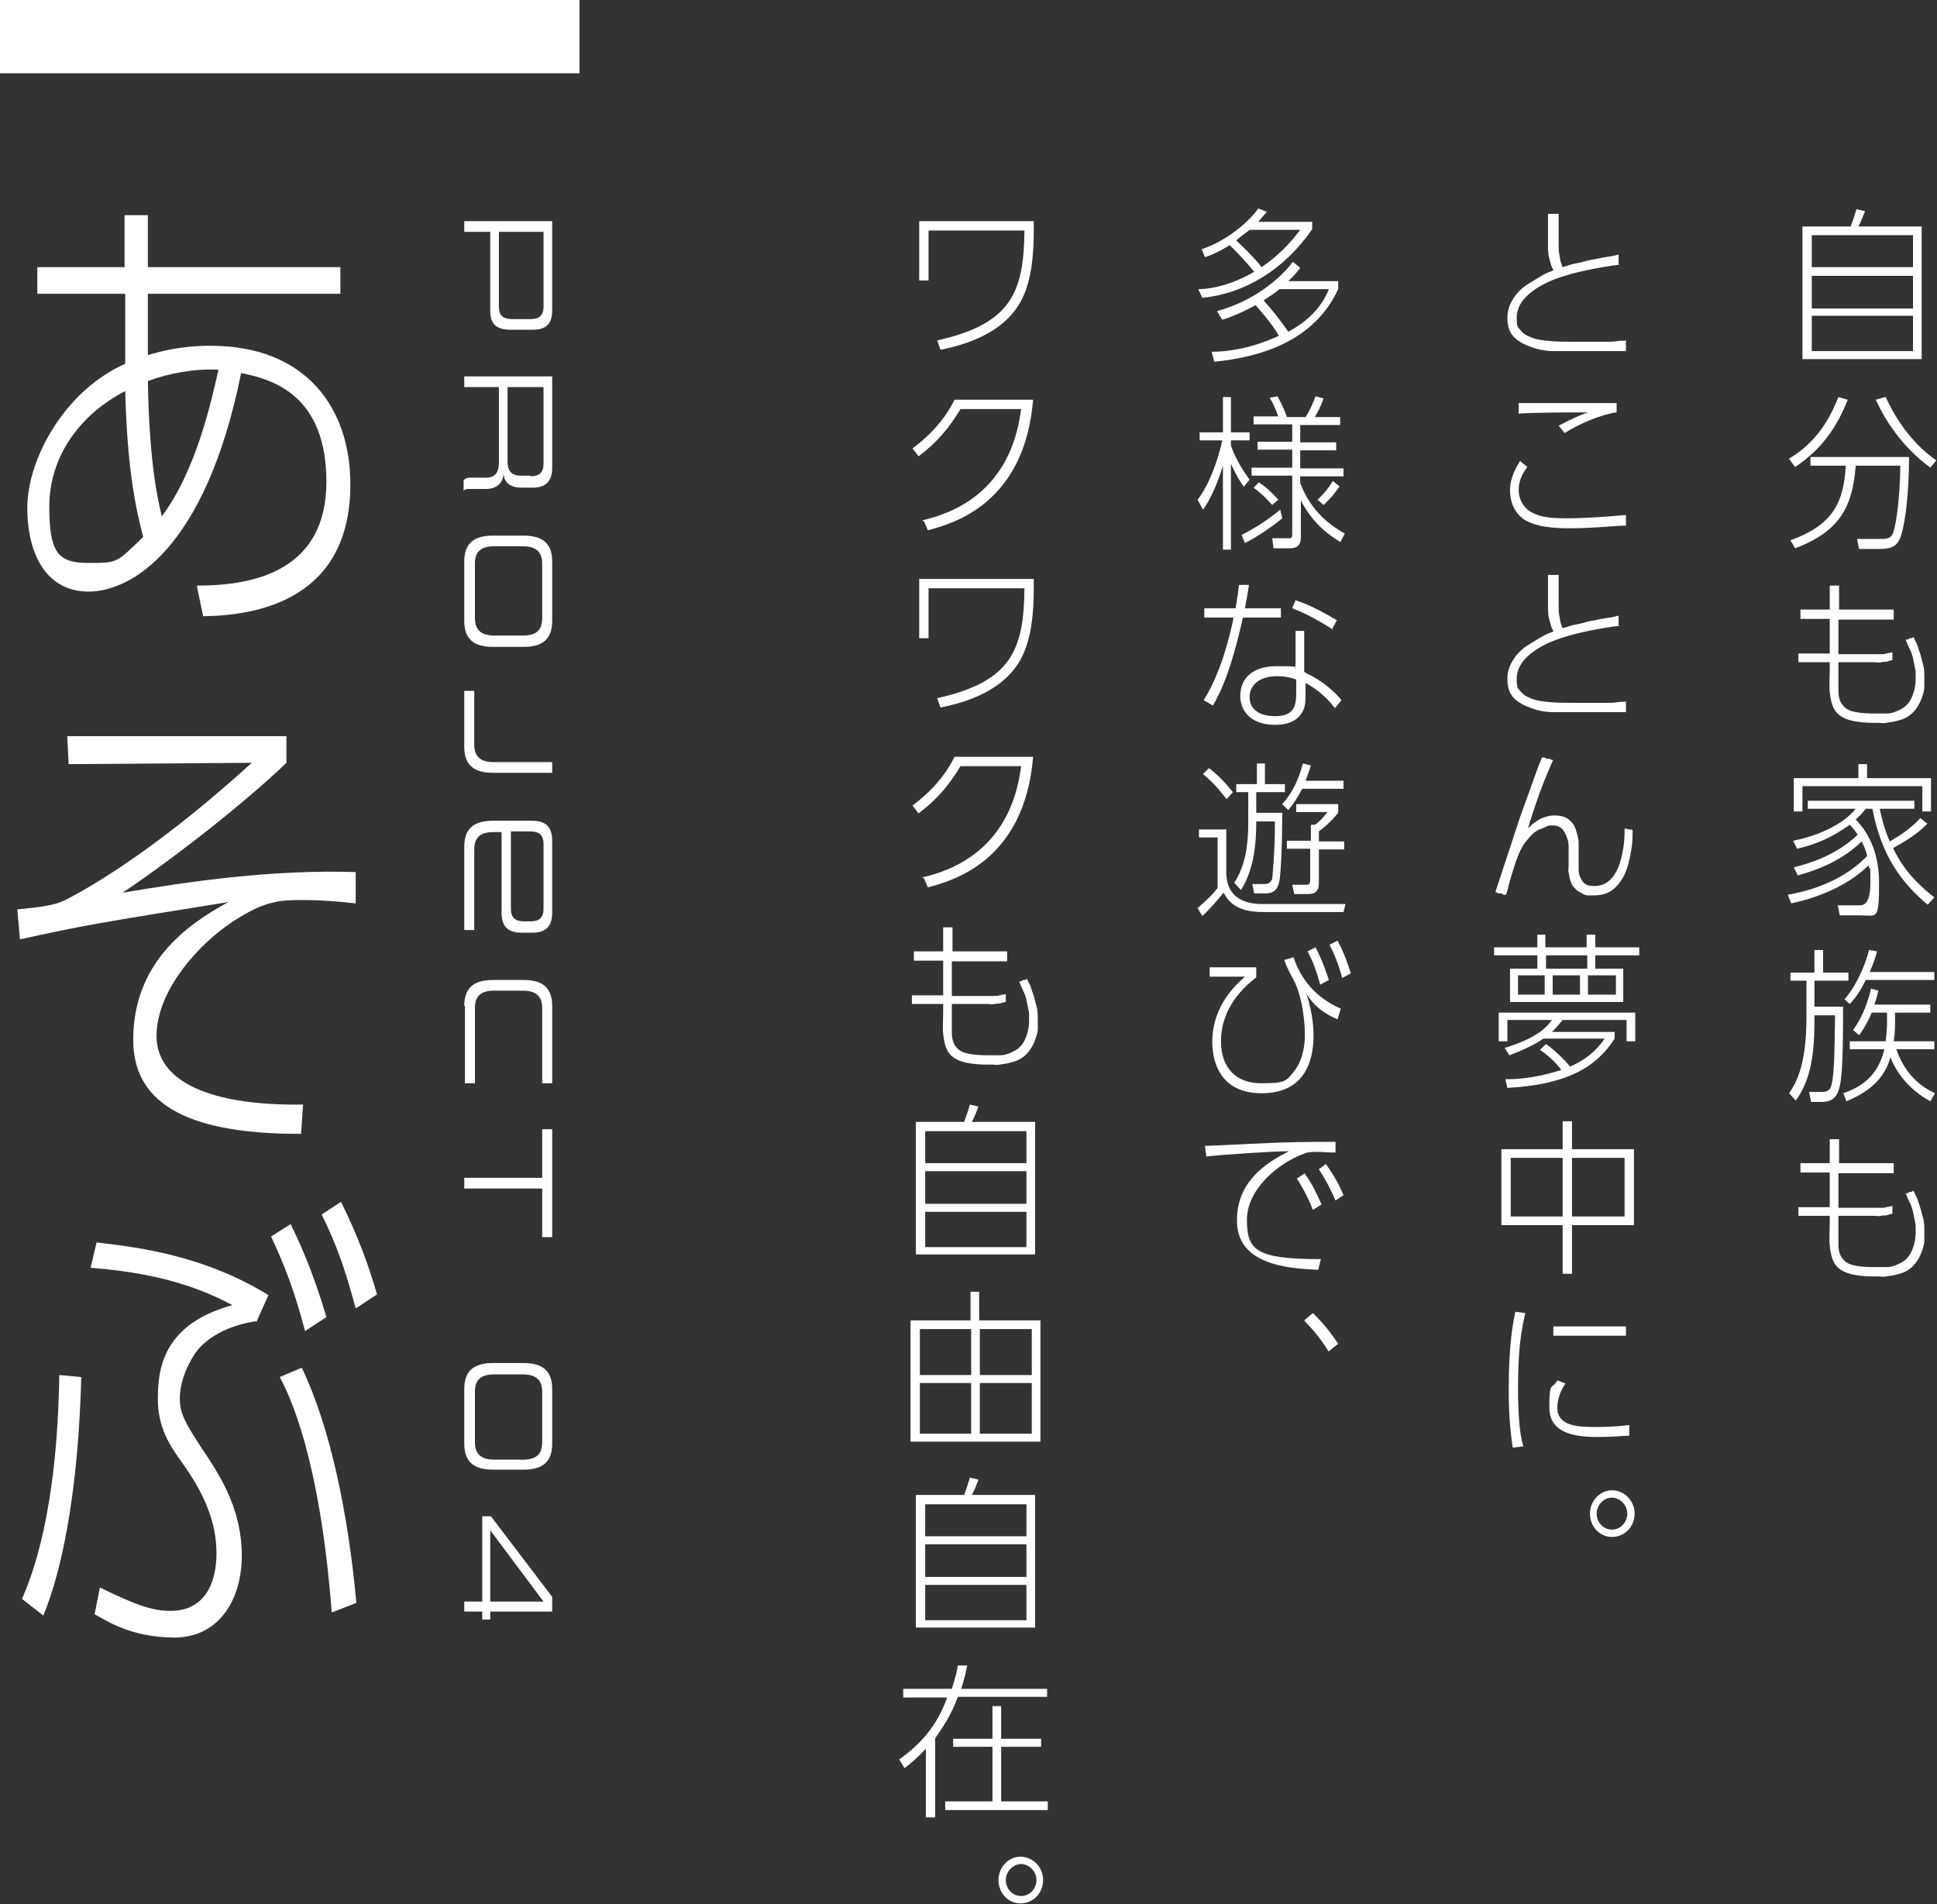
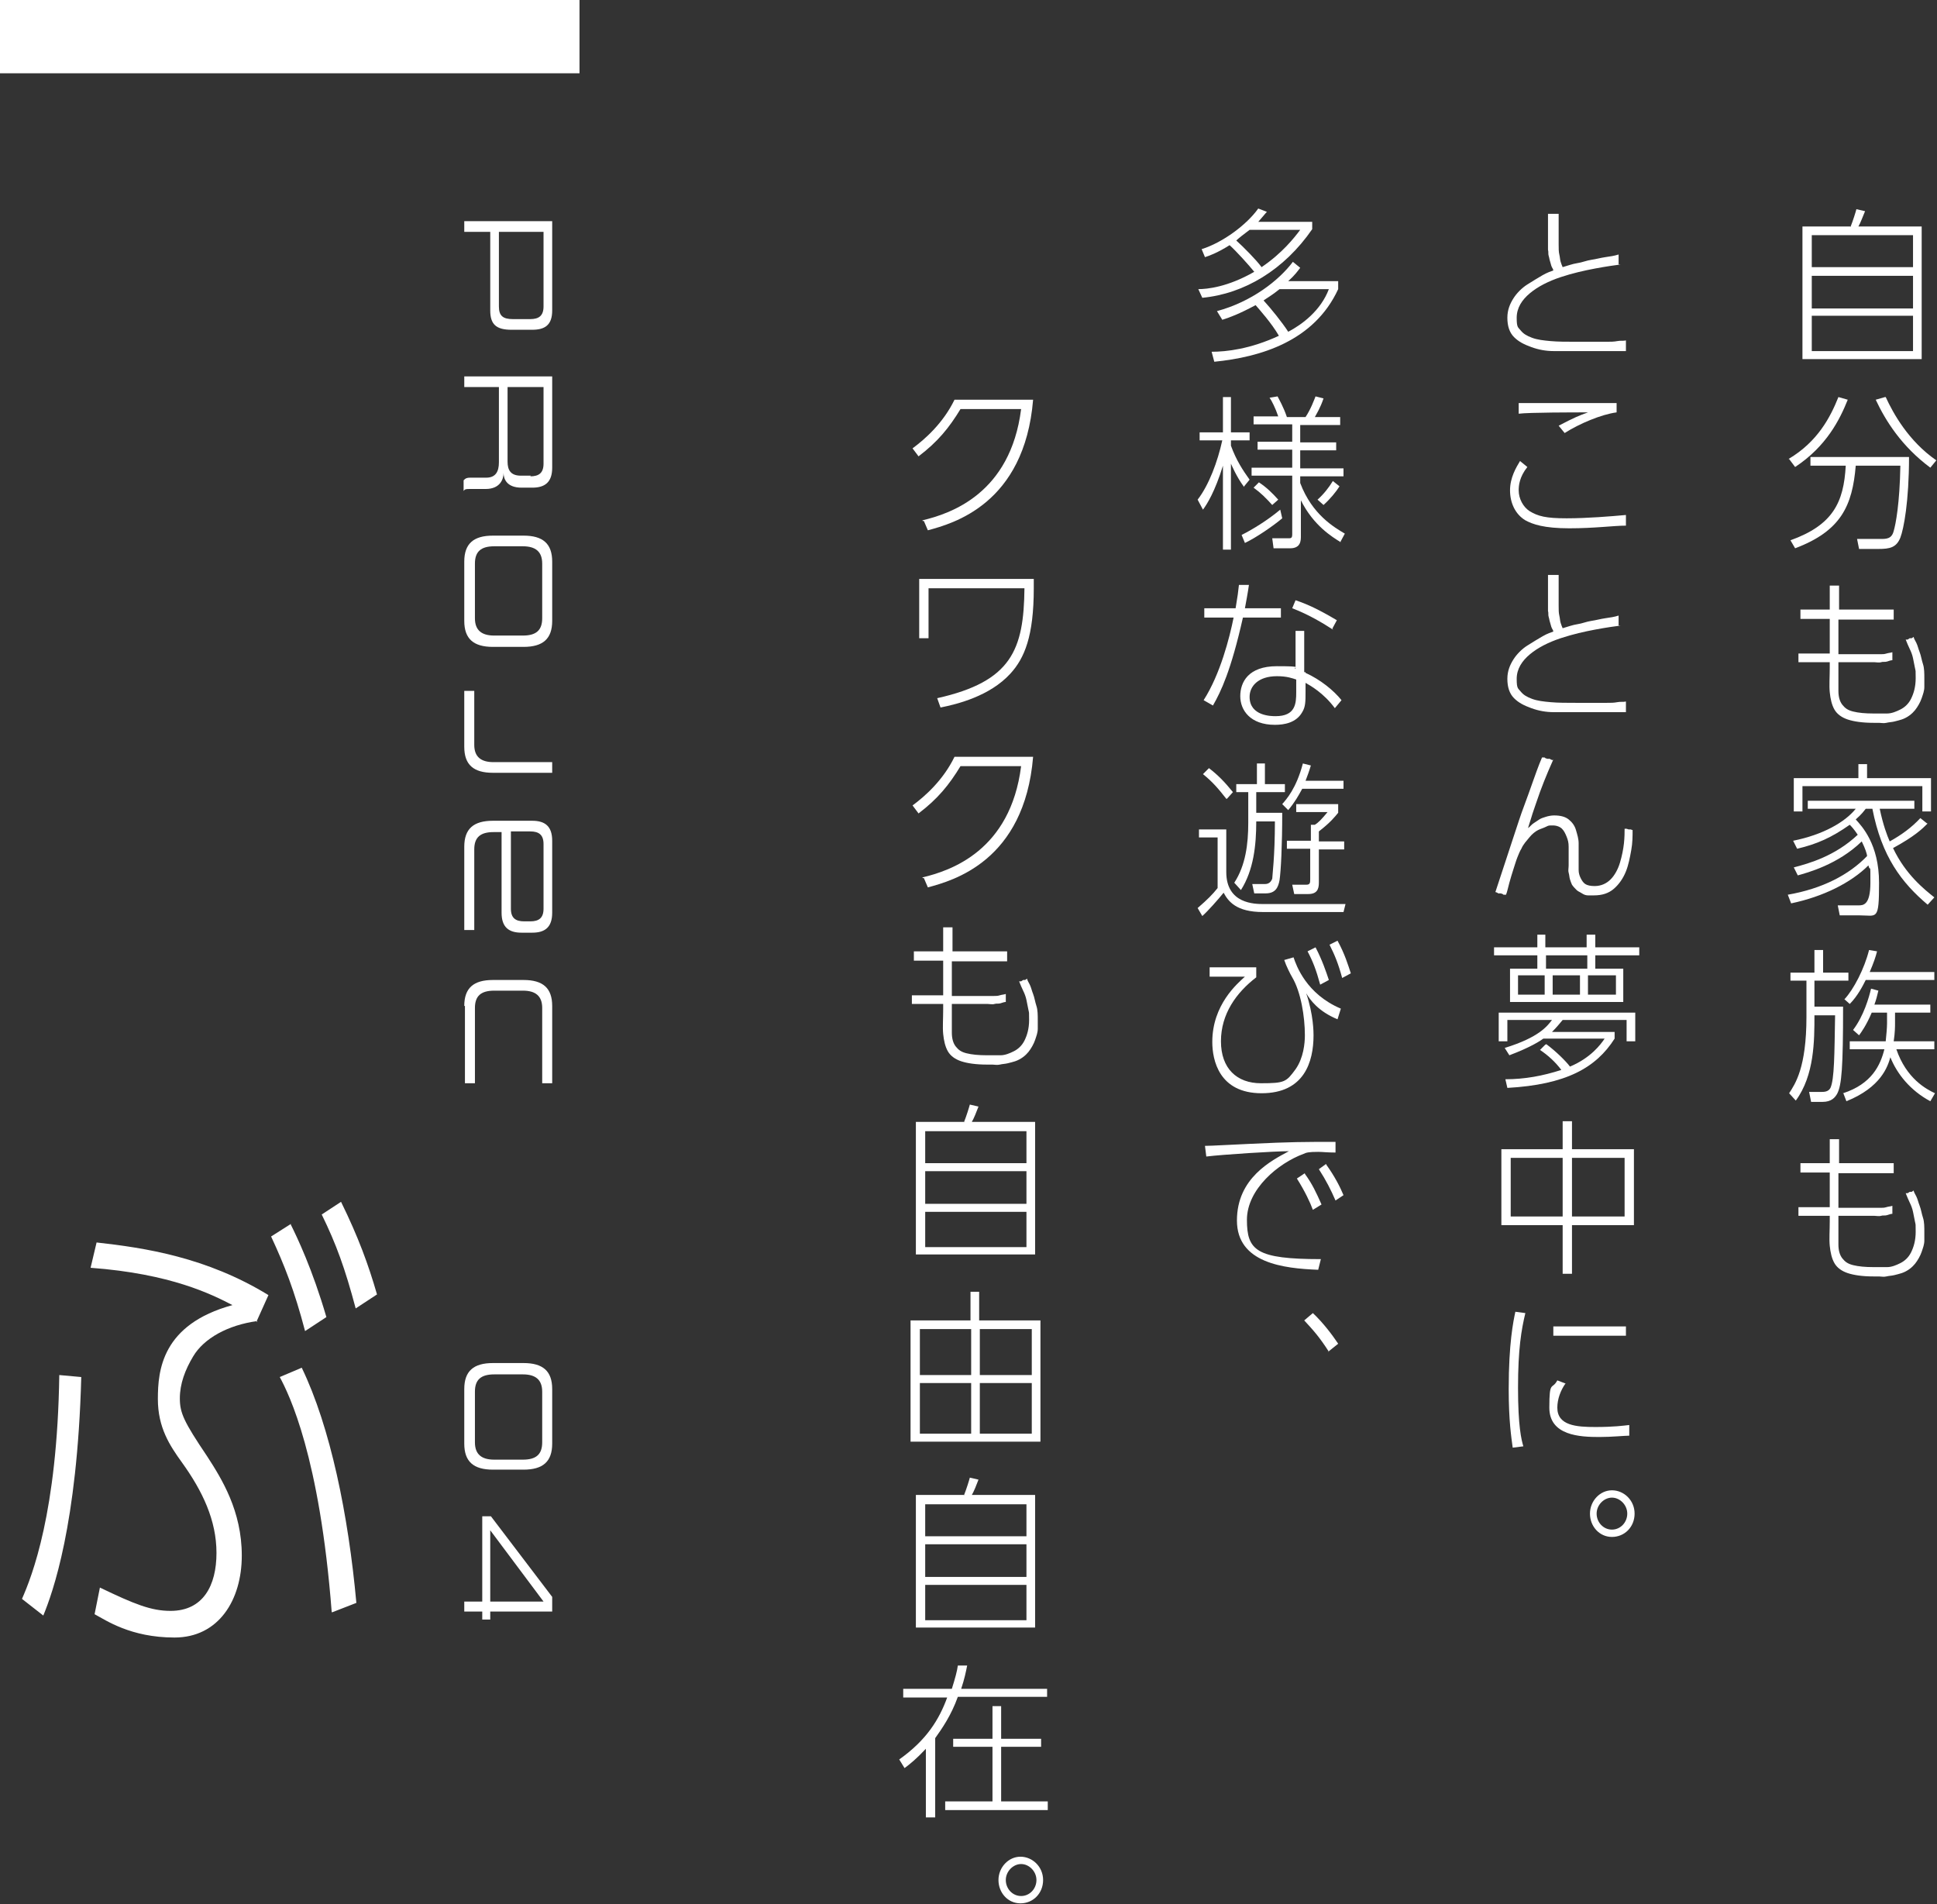
<svg xmlns="http://www.w3.org/2000/svg" version="1.1" viewBox="0 0 290.8 285.8">
  <rect x="0" y="0" width="290.8" height="285.8" fill="#333333" stroke="none" />
  <defs>
    <style>
      .cls-1 {
        fill: #fff;
      }
    </style>
  </defs>
  <g>
    <g id="_レイヤー_1" data-name="レイヤー_1">
-       <path class="cls-1" d="M29.7,87.9c8.9,0,19.3-2.5,19.3-15.6s-8.2-15.4-12.8-16.3c-5.4,26.7-16.7,32.8-22.9,32.8s-9.2-5.4-9.2-12.6,5.5-17.5,14.7-21.6v-10.5H5.6v-4h13.1v-7.8h3.5v7.8h28.9v4h-28.9v9.2c1.7-.5,4.8-1.4,9.4-1.4,14.4,0,21,9.4,21,20.8,0,17.4-14.1,19.7-22.1,19.8l-.9-4.3v-.3ZM18.8,58.7c-7.5,3.9-11.4,10.5-11.4,17.3s1.2,8.5,5.8,8.5,4.2,0,8.3-3.9c-1.1-4.2-2.4-10.1-2.7-21.9ZM32.8,55.5c-3.5-.2-7.4.5-10.6,1.7.2,12.3,1.5,17.9,2.1,20.3,5.3-7.1,7.5-17.7,8.5-22Z" />
-       <path class="cls-1" d="M43,110.5v4c-5.8,5.6-16.4,14-24.6,19.5,10.1-1.7,22.4-3.5,35-3.1v4.7c-1.9-.2-4.6-.5-7.9-.5s-5.6,0-10.5,3.2c-5.2,3.4-11.5,10.4-11.5,17.2s7.9,10.5,22,10.3l-.3,4.4c-13.5,0-25.2-2.7-25.2-14.1s7.8-17.2,14.3-20.7c-20,3.2-22.2,3.6-31.3,5.6l-.4-4.5c5.4-.5,6.1-.9,7.4-1.5,5.8-3,15.6-9.4,27.8-20.5l-27.5.2-.2-4.2h33,0Z" />
      <path class="cls-1" d="M3.3,240c1.5-3.4,5.3-13,5.6-33.6l3.3.3c-.6,22.2-4.3,32.4-5.7,35.8l-3.2-2.5ZM38.6,198.3c-4.4.6-8,2.6-9.6,5.3-1.2,2-2,4.1-2,6.3s.6,3.5,4.1,8.7c2.2,3.4,5.2,8.2,5.2,14.9s-3.5,12.3-10.1,12.3-10.3-2.6-12-3.5l.8-4c5.2,2.5,7.7,3.5,10.6,3.5,4.9,0,6.9-3.8,6.9-8.7s-2.1-9.3-5.2-13.6c-1.8-2.5-3.6-5.2-3.6-9.5s.6-11.2,11.2-14.1c-3.1-1.6-9.2-4.7-21.3-5.6l.9-3.8c7.2.8,16.5,2.2,25.8,7.9l-1.8,4h.1ZM43.6,183.7c1,2,3.3,6.8,5.4,14l-3.2,2.1c-1.6-6.1-3.1-9.9-5.1-14.2l3-1.9h-.1ZM49.8,242c-1.8-23.4-6.4-32.7-7.8-35.3l3.3-1.4c4.3,8.9,7,22.1,8.2,35.3l-3.6,1.4h-.1ZM51.2,180.4c2.6,5.3,4.1,9.4,5.4,13.9l-3.2,2.1c-1.6-6-2.9-9.6-5.1-14.1,0,0,2.9-1.9,2.9-1.9Z" />
      <path class="cls-1" d="M73.6,34.8h-3.9v-1.6h13.2v13.4c0,2.2-1.1,2.9-3,2.9h-3.1c-2.3,0-3.2-.8-3.2-2.9v-11.7h0ZM79.6,47.9c1.3,0,2-.5,2-1.9v-11.2h-6.7v11.2c0,1.4.6,1.9,2.1,1.9h2.6Z" />
      <path class="cls-1" d="M69.7,72c.2-.2.4-.3.9-.3h2.4c1.4,0,1.9-.9,1.9-2.3v-11.3h-5.2v-1.6h13.2v13.7c0,2.2-1.1,3-3,3h-1.6c-2.3,0-2.7-1.4-2.7-2.2,0,.9-.5,2.4-2.7,2.4h-2.4c-.5,0-.7,0-.9.3v-1.6h0ZM79.6,71.5c1.3,0,2-.5,2-1.9v-11.5h-5.4v11.2c0,1.3.5,2.1,2,2.1h1.5,0Z" />
      <path class="cls-1" d="M69.7,84.3c0-2.7,1.4-3.9,4.3-3.9h4.6c2.9,0,4.3,1.2,4.3,3.9v8.9c0,2.7-1.4,3.9-4.3,3.9h-4.6c-2.9,0-4.3-1.2-4.3-3.9v-8.9ZM78.5,95.4c2,0,2.9-.8,2.9-2.6v-8.2c0-1.8-1-2.6-2.9-2.6h-4.3c-2,0-2.9.8-2.9,2.6v8.2c0,1.8,1,2.6,2.9,2.6h4.3Z" />
      <path class="cls-1" d="M69.7,103.7h1.5v8.1c0,1.8,1,2.6,2.9,2.6h8.8v1.6h-8.9c-2.9,0-4.3-1.2-4.3-3.9,0,0,0-8.4,0-8.4Z" />
      <path class="cls-1" d="M69.7,127.1c0-2.7,1.4-3.9,4.3-3.9h5.9c1.9,0,3,.8,3,3v10.8c0,2.2-1.1,3-3,3h-1.6c-1.9,0-3-.8-3-3v-12.1h-1.2c-2,0-2.9.8-2.9,2.6v12.1h-1.5s0-12.5,0-12.5ZM79.6,138.3c1.3,0,2-.5,2-1.9v-9.7c0-1.4-.7-1.9-2-1.9h-2.9v11.6c0,1.4.7,1.9,2,1.9h1,0Z" />
      <path class="cls-1" d="M69.7,151c0-2.7,1.4-3.9,4.3-3.9h4.6c2.9,0,4.3,1.2,4.3,3.9v11.6h-1.5v-11.3c0-1.8-1-2.6-2.9-2.6h-4.3c-2,0-2.9.8-2.9,2.6v11.3h-1.5v-11.6h0Z" />
-       <path class="cls-1" d="M69.7,176.8h11.7v-7.3h1.5v16.2h-1.5v-7.3h-11.7v-1.6h0Z" />
      <path class="cls-1" d="M69.7,208.5c0-2.7,1.4-3.9,4.3-3.9h4.6c2.9,0,4.3,1.2,4.3,3.9v8.2c0,2.7-1.4,3.9-4.3,3.9h-4.6c-2.9,0-4.3-1.2-4.3-3.9v-8.2ZM78.5,219.1c2,0,2.9-.8,2.9-2.6v-7.6c0-1.8-1-2.6-2.9-2.6h-4.3c-2,0-2.9.8-2.9,2.6v7.6c0,1.8,1,2.6,2.9,2.6h4.3Z" />
      <path class="cls-1" d="M69.7,240.4h2.7v-12.8h1.3l9.2,12.1v2.2h-9.3v1.2h-1.2v-1.2h-2.7v-1.6h0ZM81.6,240.4l-8-10.7v10.7h8Z" />
      <rect class="cls-1" y="0" width="87" height="11" />
      <path class="cls-1" d="M277.8,34.1c.4-1,.8-2.3.9-2.7l1.3.3c-.3.7-.7,1.8-1,2.3h9.5v19.9h-17.9v-19.9h7.2ZM287.2,35.3h-15.2v4.8h15.2v-4.8ZM287.2,41.4h-15.2v4.9h15.2v-4.9ZM287.2,47.4h-15.2v5.3h15.2v-5.3Z" />
      <path class="cls-1" d="M268.5,68.9c4.4-2.6,6.3-6.3,7.5-9.3l1.4.4c-1.2,3-3.2,7-7.9,10.1l-.9-1.2h-.1ZM279.1,82.4l-.3-1.5h3.5c.9,0,1.7,0,2-1.2.3-1,.9-4.1,1-9.8h-6.7c-.5,6-2.2,9.8-9.1,12.4l-.7-1.2c6.4-2.3,8-5.7,8.3-11.2h-5.3v-1.3h14.8c0,6.7-.8,10.8-1.3,12.1-.6,1.5-1.6,1.7-3.3,1.7h-3,.1ZM283.1,59.6c1.1,2.4,3.4,6.6,7.6,9.5l-.9,1.1c-4.3-3.2-6.7-7-8.2-10.2l1.4-.4h.1Z" />
      <path class="cls-1" d="M289.4,123.6c-.8.8-1.9,1.9-5.2,3.7,1.9,4,4.7,6.2,6.2,7.4l-1,1.1c-3.9-3.3-6.9-7.2-8.3-14.4h-1c-.4.5-.6.8-1.5,1.6.9,1,3.5,3.7,3.5,9.5s-.3,4.9-2.9,4.9h-3l-.3-1.5h3.1c.7,0,1.8,0,1.8-3.4s0-1.4-.3-2.6c-2.6,2.6-6.8,4.7-11.6,5.7l-.5-1.3c5.2-.9,9.2-3,11.9-5.8,0-.3-.3-1.2-.8-2.2-3.6,3.5-8.2,4.7-9.6,5.1l-.6-1.2c2.3-.6,6.2-1.7,9.6-4.9-.6-.9-1-1.3-1.2-1.5-2.7,1.9-4.9,2.9-7.9,3.6l-.6-1.2c4.5-.9,7.8-2.8,9.4-4.8h-7.2v-1.2h16v1.2h-5.2c.5,2.4,1.1,4,1.5,4.9,1.8-1,3.3-2.1,4.6-3.5l1,.8h.1ZM279,116.8v-2.1h1.3v2.1h9.6v5h-1.3v-3.8h-18v3.8h-1.3v-5h9.7Z" />
      <path class="cls-1" d="M272.4,146v-3.4h1.3v3.4h3.8v1.2h-5.1v3.9h4.3c0,9.1-.2,11.8-.9,13.1-.3.5-.8,1.2-2.2,1.2h-1.7l-.3-1.5h1.9c.3,0,1,0,1.3-.6.6-1.3.6-5.1.7-10.9h-3.1c0,3.8,0,9-2.8,12.8l-1-1.1c.9-1.4,2.6-3.8,2.6-11.5v-5.4h-2.4v-1.2h3.6ZM276.7,164.1c4.3-1.4,5.6-4.2,6.2-6.6h-5.2v-1.2h5.4c.1-1,.2-2,.2-2.7v-1.6h-2.3c-.8,1.9-1.6,3-1.9,3.4l-.9-.8c1.6-2.1,2.4-4.9,2.7-6.2l1.1.3c-.2.8-.3,1.3-.6,2.1h8.4v1.2h-5.3v1.6c0,.4,0,1.4-.2,2.7h6.1v1.2h-5.7c1.5,4.4,4.5,6,5.8,6.6l-.7,1.2c-3-1.6-5-4.1-6-6.6-.4,1.4-1.4,4.5-6.6,6.6l-.5-1.3h0ZM276.9,150c1.4-1.5,3-4.6,3.7-7.4l1.2.2c-.2.8-.5,1.7-1.1,3.1h9.7v1.2h-10.3c-.4.8-1.2,2.4-2.4,3.6l-.9-.8h0Z" />
      <path class="cls-1" d="M229.3,70.1c-1.2,1.5-1.3,2.8-1.3,3.5,0,1.3.7,2.5,1.6,3.1,1.3.8,2.5,1.1,5.6,1.1s6.7-.3,8.9-.5v1.6c-1.8,0-4.7.4-8.5.4s-5.5-.6-6.6-1.2c-1.5-.9-2.3-2.6-2.3-4.5s.9-3.4,1.5-4.4l1.1.9ZM242.7,61.9c-2.3.3-5.6,1.7-7.8,3.1l-.9-1.1c2.3-1.2,3-1.5,4.4-2-2,0-8.9,0-10.4.2v-1.6h14.7s0,1.4,0,1.4Z" />
      <path class="cls-1" d="M230.8,142.2v-1.9h1.2v1.9h6.2v-1.9h1.3v1.9h6.6v1.2h-6.6v2h4.2v5h-17v-5h4.1v-2h-6.5v-1.2h6.5ZM232.1,156.7c1.5,1.1,3,2.6,3.6,3.4,3.1-1.3,4.6-3.3,5.2-4.2h-9.2c-.4.3-1.9,1.3-5.1,2.5l-.7-1.1c5.2-1.6,6.4-3.3,7.1-4.2h-6.7v3.2h-1.3v-4.3h20.5v4.3h-1.3v-3.2h-9.6c-.5.6-.9,1.1-1.6,1.8h9.4v1c-2.8,4.4-7.3,6.9-16.1,7.4l-.3-1.3c2.9,0,5.6-.5,8.4-1.4-.9-1.2-2-2.2-3.2-3l.8-.8h.1ZM231.9,146.4h-4v2.9h4v-2.9ZM238.3,143.4h-6.2v2h6.2v-2ZM237.2,146.4h-4.1v2.9h4.1v-2.9ZM242.6,146.4h-4.2v2.9h4.2v-2.9Z" />
      <path class="cls-1" d="M234.6,172.5v-4.2h1.4v4.2h9.3v11.4h-9.3v7.3h-1.4v-7.3h-9.2v-11.4h9.2ZM234.6,173.8h-7.8v8.8h7.8v-8.8ZM243.9,173.8h-7.9v8.8h7.9v-8.8Z" />
-       <path class="cls-1" d="M229,197.1c-.6,2.5-1.1,5.4-1.1,11.2s.5,7.8.8,8.8l-1.6.2c-.2-1.5-.6-4-.6-8.8,0-6.9.7-10.2,1-11.6l1.5.2h0ZM235,207.7c-.7,1-1.2,2.3-1.2,3.6,0,2.7,2.9,2.9,5.7,2.9s4.2-.2,5.1-.3v1.6c-.7,0-2.6.2-4.5.2-2.9,0-7.5-.2-7.5-4.4s.4-2.6,1.2-4.1l1.3.5h-.1ZM244.1,199.1v1.4h-10.9v-1.4h10.9Z" />
+       <path class="cls-1" d="M229,197.1c-.6,2.5-1.1,5.4-1.1,11.2s.5,7.8.8,8.8l-1.6.2c-.2-1.5-.6-4-.6-8.8,0-6.9.7-10.2,1-11.6l1.5.2h0ZM235,207.7c-.7,1-1.2,2.3-1.2,3.6,0,2.7,2.9,2.9,5.7,2.9s4.2-.2,5.1-.3v1.6c-.7,0-2.6.2-4.5.2-2.9,0-7.5-.2-7.5-4.4s.4-2.6,1.2-4.1l1.3.5h-.1ZM244.1,199.1v1.4h-10.9v-1.4h10.9" />
      <path class="cls-1" d="M245.4,227.2c0,2-1.5,3.5-3.4,3.5s-3.3-1.6-3.3-3.5,1.5-3.5,3.3-3.5,3.4,1.5,3.4,3.5ZM239.7,227.2c0,1.3,1,2.4,2.3,2.4s2.3-1.1,2.3-2.4-1.1-2.4-2.3-2.4-2.3,1.1-2.3,2.4Z" />
      <path class="cls-1" d="M180.4,37.4c3.2-1,6.8-3.7,8.5-6.1l1.3.5c-.3.3-.5.6-1.3,1.5h8.1v1.1c-4.2,6.1-10.2,9.7-16.5,10.3l-.6-1.3c1.3,0,4.4-.3,8.4-2.6-.8-1-2.7-3.1-3.7-4-1.9,1.2-3.1,1.6-3.7,1.8l-.5-1.2ZM182.7,46.7c5.2-1.4,9.3-4.6,11.4-7.4l1.1.9c-.4.5-.7,1-1.8,2h7.5v1.2c-3.6,7.8-11.6,10.2-18.6,10.9l-.4-1.5c2.2,0,5.8-.4,10.1-2.4-1.1-1.9-2.9-3.9-3.5-4.6-2.4,1.3-4,1.9-5,2.2,0,0-.8-1.3-.8-1.3ZM187.6,34.5c-.8.6-1.7,1.3-2,1.6,1,.9,3,2.9,3.8,4,3.1-2.1,4.9-4.4,5.8-5.6h-7.7,0ZM192.1,43.4c-1.1.9-2,1.4-2.4,1.7,1.1,1.2,2.8,3.3,3.7,4.7,2.1-1.1,4.9-3.2,6.1-6.4h-7.4Z" />
      <path class="cls-1" d="M186.7,73c-1.1-1.5-1.8-3.2-1.9-3.4v12.9h-1.2v-12.6c-1.2,3.9-2.4,5.8-3,6.6l-.8-1.5c1.7-2.2,3-5.7,3.7-8.9h-3.4v-1.2h3.5v-5.3h1.2v5.3h2.8v1.2h-2.8v.8c.8,2.2,1.8,3.7,2.8,5.1l-.9,1.1h0ZM186.4,80.3c1.6-.8,3.9-2.2,5.8-3.8l.3,1.3c-1.3,1.1-3.9,2.9-5.6,3.7l-.5-1.2ZM201.3,81.4c-1.3-.8-4.1-2.5-6-6.3v5.4c0,.6,0,1.8-1.6,1.8h-2.5l-.2-1.5h2.4c.4,0,.6,0,.6-.6v-8.8h-6.1v-1.2h6.1v-2.7h-5.2v-1.2h5.2v-2.6h-5.8v-1.2h3.7c-.4-1.2-1-2.4-1.3-2.8l1.2-.2c.2.4.9,1.6,1.4,3.1h2.8c.8-1.2,1.3-2.6,1.5-3.1l1.2.3c-.5,1.5-1.1,2.4-1.3,2.8h3.8v1.2h-6v2.6h5.4v1.2h-5.4v2.7h6.5v1.2h-6.5v1c1.8,4.8,5.2,6.7,6.7,7.6l-.7,1.3h.1ZM189,72.4c1.2.8,2,1.6,2.9,2.6l-.9.8c-1-1.1-1.7-1.8-2.8-2.6l.8-.8ZM197.8,75c.9-.8,1.7-1.8,2.3-2.8l1,.8c-.5.8-1.4,1.9-2.4,2.8l-.9-.8h0Z" />
      <path class="cls-1" d="M192.3,91.3v1.4h-5.7c-1.8,8-3.3,11.1-4.5,13.2l-1.4-.8c2.5-3.9,3.9-9.4,4.5-12.4h-4.4v-1.4h4.7c.3-1.8.4-2.5.5-3.5h1.5c-.1.8-.5,3-.6,3.5,0,0,5.4,0,5.4,0ZM196,101c2.2,1,4.2,2.6,5.4,4.1l-1,1.2c-1.7-2.3-3.7-3.4-4.4-3.8v1.3c0,1.5,0,2.3-.5,3.1-.9,1.6-2.7,1.9-4.1,1.9-3.7,0-5.2-2.2-5.2-4.3s1.2-4.5,5.5-4.5,2.3.2,2.8.4v-5.7c-.1,0,1.3,0,1.3,0v6.2h.2ZM194.6,102c-.6-.2-1.4-.5-2.9-.5-2.8,0-4.1,1.5-4.1,3.1,0,2.9,3.3,2.9,3.9,2.9,3,0,3.1-1.9,3.1-3.6v-1.8h0ZM200.1,94.5c-1.4-.9-3.5-2.2-6.1-3.2l.5-1.2c1.8.6,3.5,1.4,6.2,3l-.7,1.3h.1Z" />
      <path class="cls-1" d="M184.1,124.5v6.4c0,4.8,4.3,4.8,5.6,4.8h12.3l-.3,1.2h-12.1c-4,0-5.2-1.6-5.9-2.9-.8,1-2.4,2.8-3.2,3.5l-.7-1.2c1.5-1.3,2.2-2,3-3v-7.6h-2.8v-1.2h4.1,0ZM184.1,119.9c-1.1-1.4-2-2.5-3.5-3.7l.9-.9c1.3,1,2.3,2,3.6,3.6l-.9,1h-.1ZM189.9,114.6v3.1h3v1.2h-4.3v3.1h3.9c0,5-.2,8.7-.4,10.1-.2,1.1-.6,2-2.1,2h-1.7l-.3-1.4h1.9c.8,0,1-.6,1.1-.8,0-.4.4-3.3.4-8.6h-2.8c0,3.6-.4,7.3-2.3,10.3l-1-1.1c1.7-2.6,2.1-5.8,2.1-9v-4.6h-1.8v-1.2h3.1v-3.1h1.2ZM201.7,117.2v1.2h-6.2c-.6,1.1-1.1,2-2.1,3.2l-.9-.9c.6-.7,2.1-2.3,3.1-6.1l1.2.3c-.3,1-.5,1.5-.8,2.3h5.7ZM200.9,122c-.5.6-1.1,1.4-2.9,2.8v1.5h3.8v1.2h-3.8v5c0,1-.3,1.7-1.6,1.7h-2.1l-.3-1.4h2.1c.6,0,.6-.3.6-.9v-4.5h-3.5v-1.2h3.6v-2.4h.6c.5-.3,1-.8,1.9-1.9h-4.7v-1.2h6.3v1.2h0Z" />
      <path class="cls-1" d="M188.6,145.2v1.5c-3,2.3-5.3,5.5-5.3,9.6s2.4,6.3,6,6.3,3.8-.2,5.2-2.1c1.2-1.7,1.4-3.9,1.4-5.1,0-2.8-.6-6.5-1.9-8.7-.3-.5-.9-1.7-1.2-2.6l1.4-.4c.4,1.2,1.9,5.5,7.1,7.7l-.5,1.6c-2.9-1.2-4.1-2.9-4.7-3.9,1.1,3.2,1.1,5.9,1.1,6.3,0,4-1.4,8.7-7.8,8.7s-7.4-5-7.4-7.7c0-5.6,3.8-8.8,4.9-9.8h-5.3v-1.4h7.1-.1ZM197.5,142.2c1,1.9,1.6,3.7,2,4.9l-1.3.7c-.6-2.2-1.1-3.5-1.9-5l1.2-.6h0ZM200.8,141.2c1.1,2,1.6,3.7,2,4.9l-1.3.7c-.6-2.2-1.1-3.4-1.9-5l1.2-.6h0Z" />
      <path class="cls-1" d="M200.5,173c-1.3,0-1.9-.1-2.6-.1-1.4,0-1.8.1-2.2.3-3.8,1.4-8.5,5.3-8.5,9.9s1.4,5.9,11.1,5.9l-.4,1.6c-5.2-.2-12.2-1-12.2-7.4s5.2-9,7.8-10.4c-2.1,0-10,.5-12.4.8l-.2-1.6c1,0,4.2-.2,6.7-.3,6.3-.3,8-.3,12.9-.3v1.6h0ZM195.9,176.2c1.1,1.5,1.7,2.8,2.5,4.6l-1.3.8c-.4-1.1-1.2-2.8-2.4-4.7l1.2-.8h0ZM199.1,174.8c1.3,1.8,2.1,3.4,2.6,4.6l-1.2.8c-.7-1.6-1.4-3-2.5-4.7l1.1-.8h0Z" />
      <path class="cls-1" d="M199.5,202.9c-1.4-2.2-2.4-3.3-3.7-4.7l1.3-1.1c1.6,1.5,3,3.4,3.8,4.6l-1.5,1.2h0Z" />
-       <path class="cls-1" d="M155.2,33.2v1.4c0,7.2-1.4,10.5-3.5,12.8-3.1,3.4-8,4.6-10.5,5.1l-.5-1.4c11.2-2.5,13-7.3,13.1-16.5h-14.4v7.5h-1.4v-8.9h17.4-.2Z" />
      <path class="cls-1" d="M138.5,78.1c4.2-1,13.2-4,14.8-16.7h-9.1c-1.7,2.8-3.4,4.9-6.3,7.1l-.9-1.2c1.9-1.4,4.6-3.8,6.3-7.3h11.8c-1.3,15.7-12.1,18.6-15.8,19.6l-.6-1.4h-.2Z" />
      <path class="cls-1" d="M155.2,86.9v1.4c0,7.2-1.4,10.5-3.5,12.8-3.1,3.4-8,4.6-10.5,5.1l-.5-1.4c11.2-2.5,13-7.3,13.1-16.5h-14.4v7.5h-1.4v-8.9h17.4-.2Z" />
      <path class="cls-1" d="M138.5,131.7c4.2-1,13.2-4,14.8-16.7h-9.1c-1.7,2.8-3.4,4.9-6.3,7.1l-.9-1.2c1.9-1.4,4.6-3.8,6.3-7.3h11.8c-1.3,15.7-12.1,18.6-15.8,19.6l-.6-1.4h-.2Z" />
      <path class="cls-1" d="M144.7,168.5c.4-1,.8-2.3.9-2.7l1.3.3c-.3.8-.7,1.8-1,2.3h9.5v19.9h-17.9v-19.9h7.2ZM154.1,169.8h-15.2v4.8h15.2v-4.8ZM154.1,175.8h-15.2v4.9h15.2v-4.9ZM154.1,181.9h-15.2v5.3h15.2v-5.3Z" />
      <path class="cls-1" d="M156.2,198.2v18.2h-19.5v-18.2h9v-4.3h1.3v4.3h9.2ZM145.8,199.5h-7.7v6.9h7.7v-6.9ZM145.8,207.6h-7.7v7.6h7.7v-7.6ZM154.9,199.5h-7.8v6.9h7.8v-6.9ZM154.9,207.6h-7.8v7.6h7.8v-7.6Z" />
      <path class="cls-1" d="M144.7,224.5c.4-1,.8-2.3.9-2.7l1.3.3c-.3.8-.7,1.8-1,2.3h9.5v19.9h-17.9v-19.9h7.2ZM154.1,225.8h-15.2v4.8h15.2v-4.8ZM154.1,231.8h-15.2v4.9h15.2v-4.9ZM154.1,237.9h-15.2v5.3h15.2v-5.3Z" />
      <path class="cls-1" d="M135.6,254.7v-1.2h7.3c.5-1.6.8-2.7.9-3.5h1.4c-.2,1-.4,2-.9,3.5h12.9v1.2h-13.4c-1,2.8-2.4,4.8-3.4,6.2v11.9h-1.4v-10.3c-1.4,1.5-2.4,2.3-3.2,2.9l-.8-1.3c4.1-2.9,6-6,7.2-9.3h-6.9.3ZM156.3,262.2h-6v8.2h7v1.3h-15.4v-1.3h7.1v-8.2h-5.9v-1.2h5.9v-4.9h1.3v4.9h6v1.2h0Z" />
      <path class="cls-1" d="M156.6,282.2c0,2-1.5,3.5-3.4,3.5s-3.3-1.6-3.3-3.5,1.5-3.5,3.3-3.5,3.4,1.5,3.4,3.5ZM151,282.2c0,1.3,1,2.4,2.3,2.4s2.3-1.1,2.3-2.4-1.1-2.4-2.3-2.4-2.3,1.1-2.3,2.4Z" />
      <path class="cls-1" d="M284.3,91.6v1.4h-8.3v1.3s0,1.3,0,1.3v1.3s0,1.3,0,1.3h4.2c.4,0,.7,0,1.1,0s.7,0,1,0,.6,0,.9-.1.6-.1.9-.2v.3s0,.3,0,.3v.3s0,.3,0,.3c-.2,0-.5.1-.8.2s-.6,0-.9.1-.7,0-1,0-.7,0-1.1,0h-4.3v.8c0,1.4,0,2.6,0,3.5s.2,1.6.6,2.1.8.8,1.6,1,1.8.3,3.1.3,1.3,0,2,0,1.4-.3,2-.6,1.2-.8,1.6-1.6.7-1.8.7-3.1,0-1-.1-1.5-.2-1-.3-1.5-.3-1-.5-1.4-.4-.9-.6-1.4h.3c0,0,.3-.2.3-.2h.3c0,0,.3-.2.3-.2,0,.2.2.5.4.9s.3.9.5,1.4.3,1.2.5,1.8.2,1.4.2,2.2,0,.6,0,1.2-.2,1.1-.4,1.7-.6,1.3-1,1.8-1.1,1.1-2,1.4c-.3.1-.7.2-1.1.3s-.8.1-1.2.2-.8,0-1.1,0-.6,0-.8,0c-1.7,0-3-.2-3.9-.5s-1.6-.8-2-1.5-.6-1.6-.7-2.6,0-2.3,0-3.7v-.8h-4.7v-1.3h4.7v-1.3s0-1.3,0-1.3v-1.3s0-1.3,0-1.3h-4.4v-1.4h4.4v-.9s0-.9,0-.9v-.9s0-.9,0-.9h1.4v.9s0,.9,0,.9v.9s0,.9,0,.9h8.2Z" />
      <path class="cls-1" d="M284.3,174.7v1.4h-8.3v1.3s0,1.3,0,1.3v1.3s0,1.3,0,1.3h4.2c.4,0,.7,0,1.1,0s.7,0,1,0,.6,0,.9-.1.6-.1.9-.2v.3s0,.3,0,.3v.3s0,.3,0,.3c-.2,0-.5.1-.8.2s-.6,0-.9.1-.7,0-1,0-.7,0-1.1,0h-4.3v.8c0,1.4,0,2.6,0,3.5s.2,1.6.6,2.1.8.8,1.6,1,1.8.3,3.1.3,1.3,0,2,0,1.4-.3,2-.6,1.2-.8,1.6-1.6.7-1.8.7-3.1,0-1-.1-1.5-.2-1-.3-1.5-.3-1-.5-1.4-.4-.9-.6-1.4h.3c0,0,.3-.2.3-.2h.3c0,0,.3-.2.3-.2,0,.2.2.5.4.9s.3.9.5,1.4.3,1.2.5,1.8.2,1.4.2,2.2,0,.6,0,1.2-.2,1.1-.4,1.7-.6,1.3-1,1.8-1.1,1.1-2,1.4c-.3.1-.7.2-1.1.3s-.8.1-1.2.2-.8,0-1.1,0-.6,0-.8,0c-1.7,0-3-.2-3.9-.5s-1.6-.8-2-1.5-.6-1.6-.7-2.6,0-2.3,0-3.7v-.8h-4.7v-1.3h4.7v-1.3s0-1.3,0-1.3v-1.3s0-1.3,0-1.3h-4.4v-1.4h4.4v-.9s0-.9,0-.9v-.9s0-.9,0-.9h1.4v.9s0,.9,0,.9v.9s0,.9,0,.9h8.2Z" />
      <path class="cls-1" d="M243.3,39.7c-.8.1-2.2.3-3.8.6s-3.4.7-5.2,1.3-3.4,1.4-4.6,2.4-2,2.2-2,3.7.2,1.4.6,1.9.9.8,1.7,1.1,1.7.4,2.8.5,2.4.1,3.9.1,1.7,0,2.5,0,1.4,0,2,0,1.1,0,1.6-.1.9,0,1.3-.1v.4s0,.4,0,.4v.4s0,.4,0,.4c-.5,0-1,0-1.5,0s-1.1,0-1.7,0-1.2,0-1.9,0-1.4,0-2.3,0-2.2,0-3.4,0-2.3-.2-3.4-.6-1.9-.8-2.6-1.5-1-1.7-1-2.9.4-2.1.9-2.9,1.3-1.6,2.1-2.1,1.6-1,2.3-1.4,1.3-.6,1.6-.7c0-.2-.2-.4-.3-.7s-.1-.4-.2-.7-.1-.5-.2-.8,0-.6-.1-.9c0,0,0-.5,0-.9s0-1.1,0-1.7,0-1.3,0-1.8,0-.9,0-1h1.6c0,.1,0,.3,0,.5s0,.3,0,.5,0,.4,0,.6,0,.5,0,.8c0,.8,0,1.6,0,2.2s0,1.1.1,1.5.1.8.2,1.1.2.6.3.8c.7-.2,1.5-.5,2.2-.6s1.4-.4,2.1-.5,1.4-.3,2.1-.4,1.4-.2,2-.4v.4s0,.4,0,.4v.4s0,.4,0,.4Z" />
      <path class="cls-1" d="M243.3,93.9c-.8.1-2.2.3-3.8.6s-3.4.7-5.2,1.3-3.4,1.4-4.6,2.4-2,2.2-2,3.7.2,1.4.6,1.9.9.8,1.7,1.1,1.7.4,2.8.5,2.4.1,3.9.1,1.7,0,2.5,0,1.4,0,2,0,1.1,0,1.6-.1.9,0,1.3-.1v.4s0,.4,0,.4v.4s0,.4,0,.4c-.5,0-1,0-1.5,0s-1.1,0-1.7,0-1.2,0-1.9,0-1.4,0-2.3,0-2.2,0-3.4,0-2.3-.2-3.4-.6-1.9-.8-2.6-1.5-1-1.7-1-2.9.4-2.1.9-2.9,1.3-1.6,2.1-2.1,1.6-1,2.3-1.4,1.3-.6,1.6-.7c0-.2-.2-.4-.3-.7s-.1-.4-.2-.7-.1-.5-.2-.8,0-.6-.1-.9c0,0,0-.5,0-.9s0-1.1,0-1.7,0-1.3,0-1.8,0-.9,0-1h1.6c0,.1,0,.3,0,.5s0,.3,0,.5,0,.4,0,.6,0,.5,0,.8c0,.8,0,1.6,0,2.2s0,1.1.1,1.5.1.8.2,1.1.2.6.3.8c.7-.2,1.5-.5,2.2-.6s1.4-.4,2.1-.5,1.4-.3,2.1-.4,1.4-.2,2-.4v.4s0,.4,0,.4v.4s0,.4,0,.4Z" />
      <path class="cls-1" d="M233.2,114c-.5,1.1-1,2.3-1.4,3.3s-.8,2.1-1.1,3-.6,1.7-.8,2.4-.4,1.2-.5,1.6c.3-.2.5-.5.8-.7s.6-.4.9-.6.7-.3,1-.4.8-.2,1.2-.2c1,0,1.7.2,2.2.6s.9.9,1.1,1.6.4,1.3.4,2,0,1.3,0,1.9v.8c0,.4,0,.9,0,1.3s.1.8.3,1.2.4.7.7.9.8.3,1.4.3c1,0,1.8-.4,2.4-1s1.1-1.5,1.4-2.5.5-2,.6-2.9.1-1.7.1-2.2h.3c0,0,.3.1.3.1h.3c0,0,.3.1.3.1,0,.9,0,1.9-.2,3s-.4,2.2-.8,3.2-1,1.9-1.8,2.6-1.8,1-3,1-.6,0-.9,0-.6-.1-.9-.3-.6-.3-.8-.5-.5-.5-.7-.8c-.1-.2-.2-.5-.3-.8s-.1-.7-.2-1,0-.7,0-1.1,0-.7,0-.9h0v-.2h0v-.2c0-.4,0-.9,0-1.5s-.1-1-.3-1.5-.4-.9-.7-1.2-.8-.5-1.4-.5-.6,0-1,.2-.8.3-1.2.5-.9.6-1.3,1.1-.9,1-1.2,1.7c-.2.3-.4.8-.6,1.3s-.4,1.2-.6,1.8-.4,1.3-.6,2-.3,1.3-.5,1.8h-.4c0-.1-.4-.2-.4-.2h-.4c0-.1-.4-.2-.4-.2,1.1-3.3,1.9-5.8,2.6-7.9s1.2-3.7,1.7-5,.9-2.5,1.3-3.6.8-2.3,1.4-3.7h.4c0,.1.4.2.4.2h.4c0,.1.4.2.4.2Z" />
      <path class="cls-1" d="M151.2,142.9v1.4h-8.3v1.3s0,1.3,0,1.3v1.3s0,1.3,0,1.3h4.2c.4,0,.7,0,1.1,0s.7,0,1,0,.6,0,.9-.1.6-.1.9-.2v.3s0,.3,0,.3v.3s0,.3,0,.3c-.2,0-.5.1-.8.2s-.6,0-.9.1-.7,0-1,0-.7,0-1.1,0h-4.3v.8c0,1.4,0,2.6,0,3.5s.2,1.6.6,2.1.8.8,1.6,1,1.8.3,3.1.3,1.3,0,2,0,1.4-.3,2-.6,1.2-.8,1.6-1.6.7-1.8.7-3.1,0-1-.1-1.5-.2-1-.3-1.5-.3-1-.5-1.4-.4-.9-.6-1.4h.3c0,0,.3-.2.3-.2h.3c0,0,.3-.2.3-.2,0,.2.2.5.4.9s.3.9.5,1.4.3,1.2.5,1.8.2,1.4.2,2.2,0,.6,0,1.2-.2,1.1-.4,1.7-.6,1.3-1,1.8-1.1,1.1-2,1.4c-.3.1-.7.2-1.1.3s-.8.1-1.2.2-.8,0-1.1,0-.6,0-.8,0c-1.7,0-3-.2-3.9-.5s-1.6-.8-2-1.5-.6-1.6-.7-2.6,0-2.3,0-3.7v-.8h-4.7v-1.3h4.7v-1.3s0-1.3,0-1.3v-1.3s0-1.3,0-1.3h-4.4v-1.4h4.4v-.9s0-.9,0-.9v-.9s0-.9,0-.9h1.4v.9s0,.9,0,.9v.9s0,.9,0,.9h8.2Z" />
    </g>
  </g>
</svg>